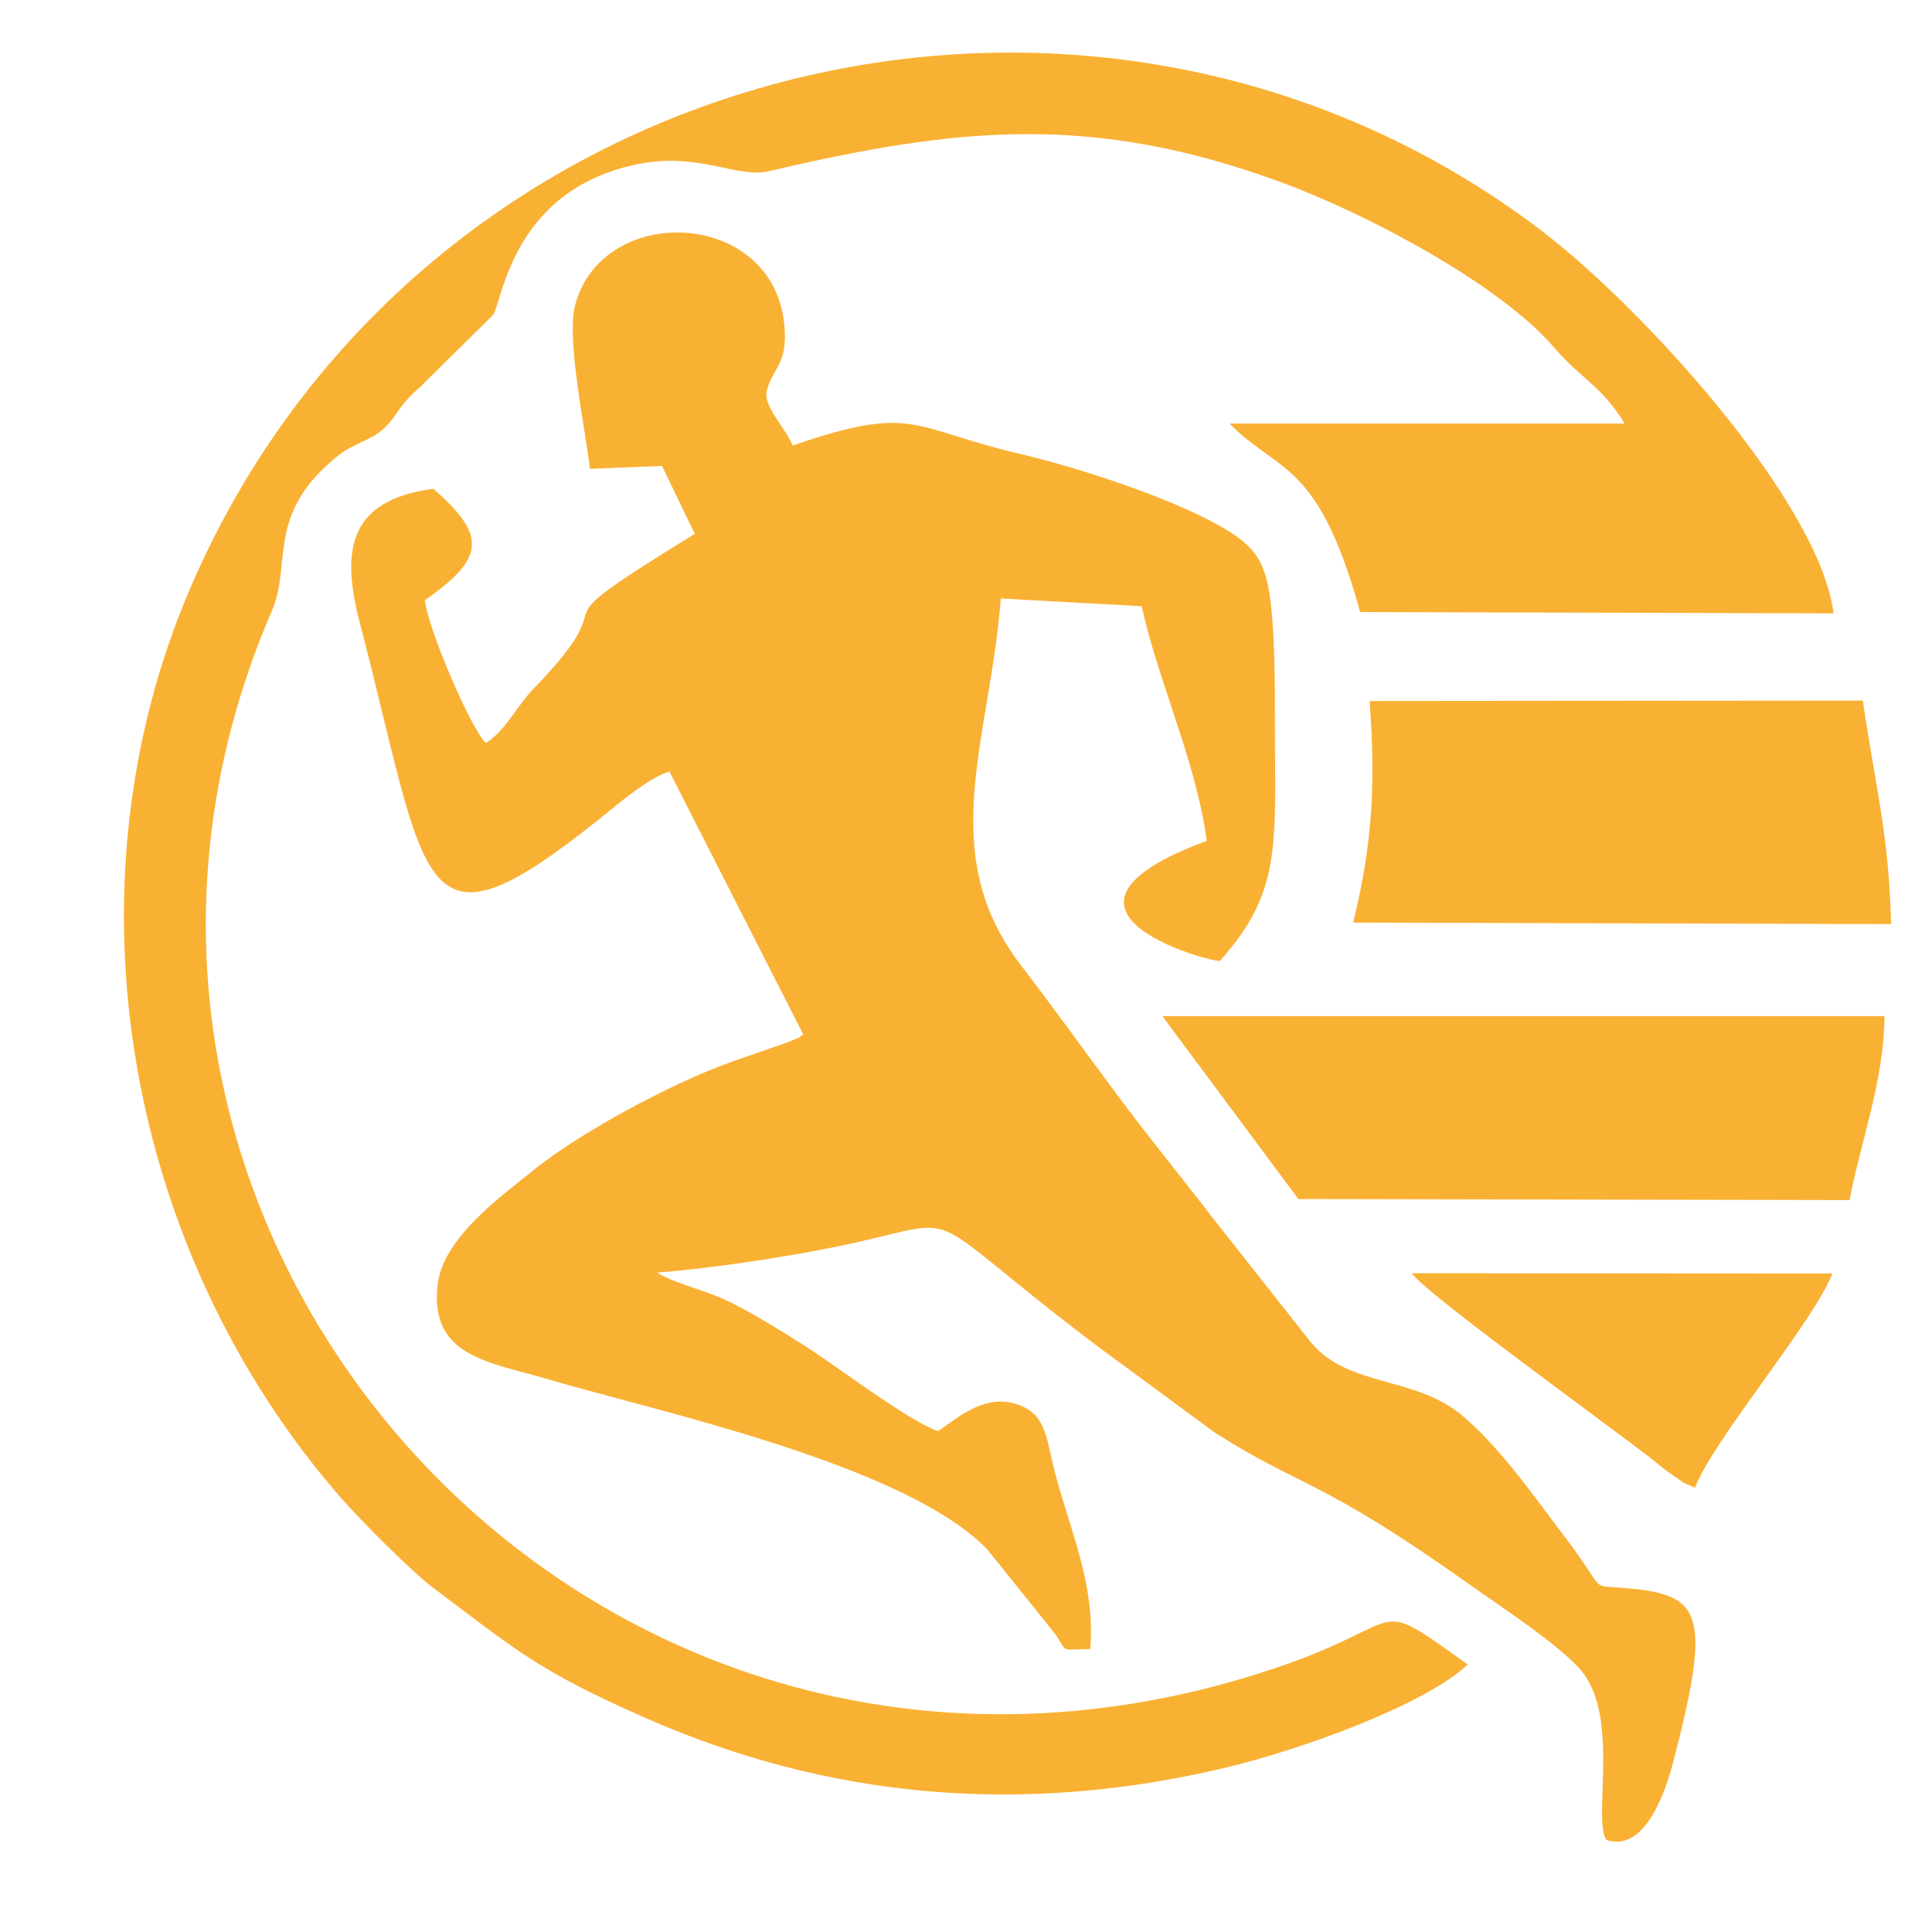
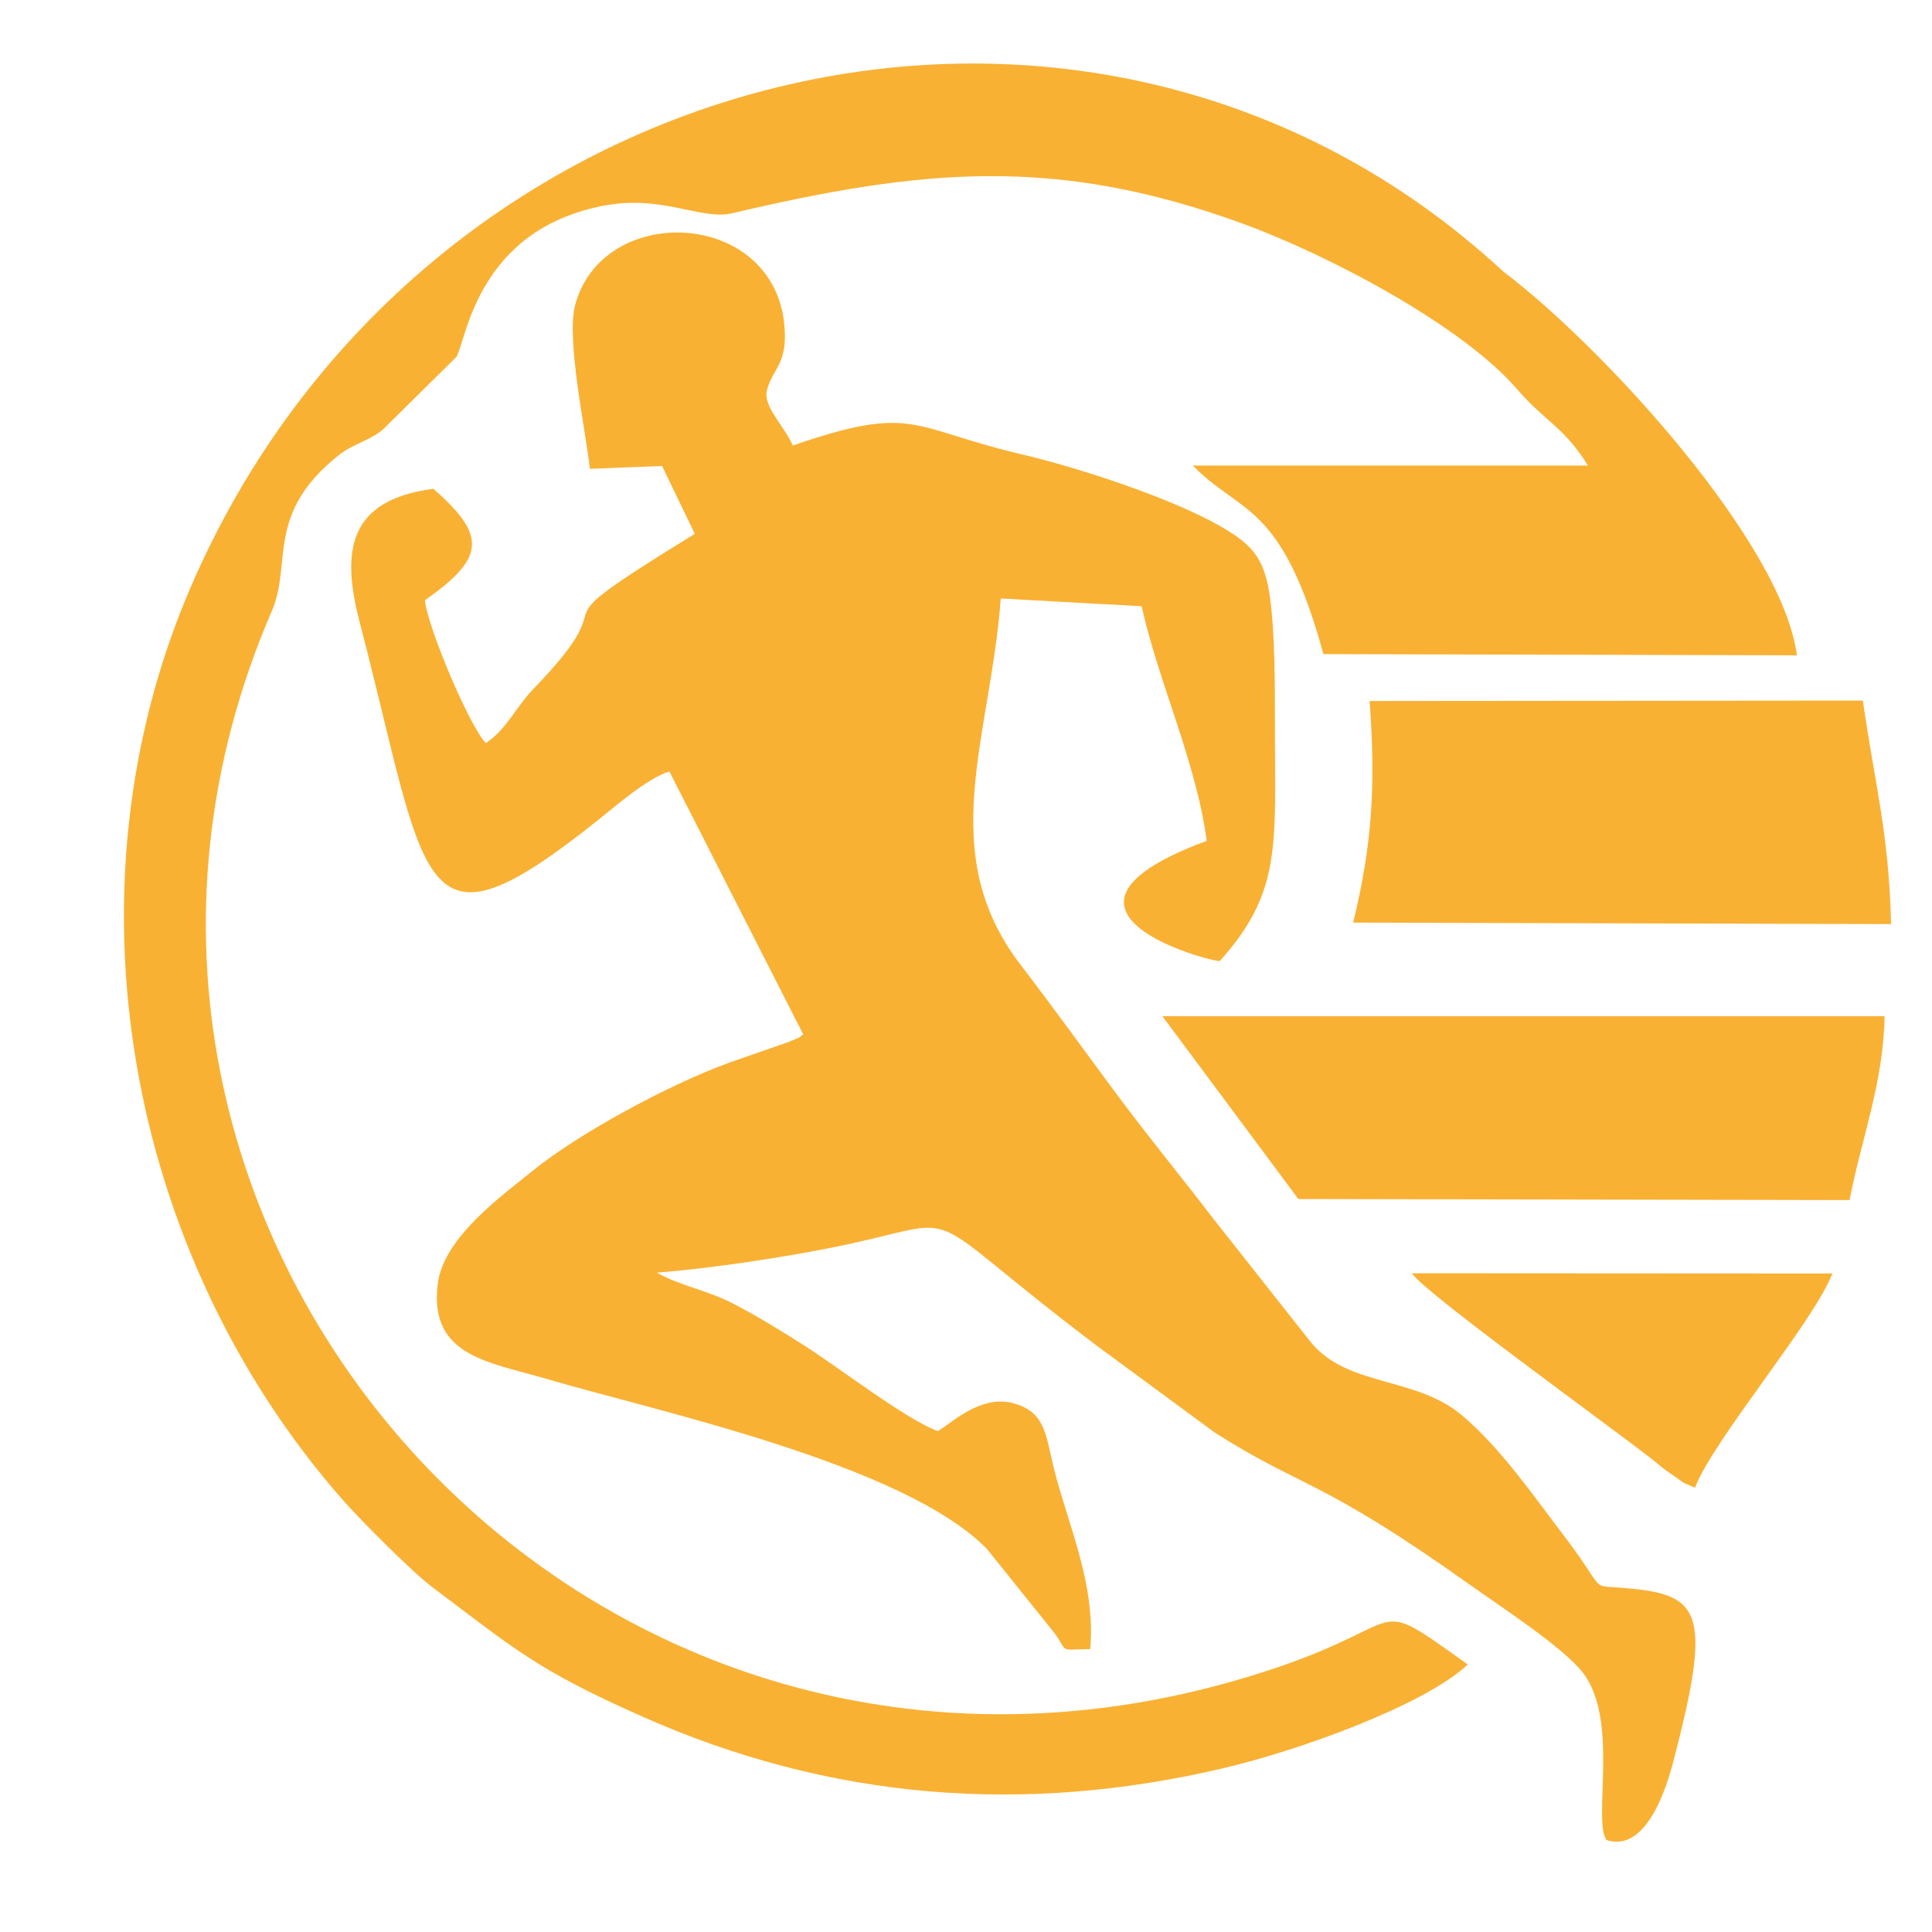
<svg xmlns="http://www.w3.org/2000/svg" version="1.1" id="Calque_1" x="0px" y="0px" width="32px" height="32px" viewBox="0 0 32 32" enable-background="new 0 0 32 32" xml:space="preserve">
-   <path fill-rule="evenodd" clip-rule="evenodd" fill="#F9B134" d="M24.311,27.569c-1.646-1.169-0.896-0.714-3.171,0.054  C9.867,31.434,0.057,20.395,4.504,10.116C4.842,9.334,4.387,8.51,5.613,7.537c0.233-0.186,0.554-0.254,0.75-0.443  C6.596,6.869,6.571,6.75,6.971,6.398l1.2-1.186c0.165-0.309,0.353-2.079,2.397-2.494c1.007-0.204,1.646,0.241,2.168,0.118  c3.147-0.741,5.369-0.955,8.454,0.172c1.432,0.522,3.633,1.687,4.541,2.737c0.483,0.559,0.776,0.622,1.178,1.27l-6.544,0  c0.791,0.814,1.47,0.591,2.163,3.123l7.842,0.021c-0.231-1.839-3.173-5.078-4.866-6.36C18.053-1.84,6.93,0.949,3.152,9.74  c-2.151,5.005-1.059,11.016,2.516,15.093c0.304,0.347,1.158,1.203,1.481,1.446c1.403,1.056,1.754,1.383,3.493,2.154  c3.108,1.38,6.324,1.637,9.659,0.845C21.535,28.985,23.599,28.241,24.311,27.569 M21.505,19.86l9.13,0.017  c0.188-0.991,0.566-1.958,0.579-3.047H19.252L21.505,19.86z M22.413,15.281l8.909,0.025c-0.034-1.507-0.274-2.34-0.467-3.702  l-8.17,0.007C22.788,13.013,22.729,13.979,22.413,15.281z M28.074,24.642c0.3-0.792,1.968-2.748,2.276-3.549l-6.965-0.004  c0.206,0.32,3.247,2.508,3.989,3.089c0.122,0.096,0.156,0.135,0.305,0.236C28.01,24.639,27.754,24.494,28.074,24.642z M9.771,7.765  l1.195-0.047l0.542,1.124c-2.954,1.817-0.938,0.777-2.671,2.566c-0.292,0.302-0.448,0.676-0.79,0.9  c-0.262-0.263-0.96-1.902-1.01-2.366c1.006-0.704,1.024-1.071,0.142-1.846c-1.435,0.188-1.523,1.053-1.22,2.216  c1.146,4.406,0.938,5.672,3.958,3.262c0.306-0.244,0.795-0.675,1.17-0.797l2.217,4.356c-0.163,0.104,0.133-0.038-0.236,0.123  l-0.976,0.34c-1.023,0.368-2.545,1.2-3.291,1.813c-0.466,0.382-1.453,1.079-1.55,1.853c-0.152,1.207,0.852,1.296,1.814,1.58  c1.772,0.524,5.903,1.401,7.281,2.813l1.112,1.385c0.253,0.335,0.042,0.283,0.6,0.274c0.091-1.087-0.354-2.007-0.6-2.985  c-0.136-0.536-0.132-0.939-0.666-1.085c-0.525-0.146-0.977,0.28-1.257,0.461c-0.539-0.202-1.625-1.044-2.216-1.421  c-0.343-0.218-0.774-0.484-1.164-0.686c-0.433-0.227-0.909-0.307-1.275-0.519c0.911-0.072,2.098-0.252,2.963-0.428  c2.319-0.471,1.172-0.741,4.339,1.65l1.936,1.425c1.448,0.925,1.732,0.746,4.216,2.514c0.495,0.354,1.577,1.054,1.893,1.478  c0.592,0.791,0.153,2.419,0.38,2.758c0.591,0.195,0.938-0.652,1.102-1.274c0.683-2.608,0.456-2.809-0.928-2.909  c-0.439-0.032-0.19,0.045-0.879-0.859c-0.5-0.656-1.053-1.459-1.691-1.995c-0.767-0.644-1.875-0.463-2.492-1.198l-1.63-2.065  c-0.581-0.759-1.027-1.291-1.611-2.076c-0.525-0.707-1.018-1.395-1.571-2.116c-1.432-1.865-0.506-3.747-0.331-6.071l2.333,0.128  c0.281,1.267,0.903,2.572,1.078,3.886c-3.118,1.154,0.031,1.996,0.216,1.991c0.96-1.07,0.927-1.801,0.915-3.558  c-0.005-0.719,0.012-1.565-0.06-2.271c-0.08-0.806-0.26-1.044-0.878-1.392c-0.8-0.449-2.271-0.94-3.282-1.178  c-1.829-0.431-1.75-0.833-3.768-0.14c-0.144-0.334-0.494-0.646-0.428-0.912c0.093-0.374,0.361-0.432,0.286-1.116  c-0.21-1.896-3.013-1.994-3.462-0.297C9.376,5.61,9.694,7.094,9.771,7.765z" />
+   <path fill-rule="evenodd" clip-rule="evenodd" fill="#F9B134" d="M24.311,27.569c-1.646-1.169-0.896-0.714-3.171,0.054  C9.867,31.434,0.057,20.395,4.504,10.116C4.842,9.334,4.387,8.51,5.613,7.537c0.233-0.186,0.554-0.254,0.75-0.443  l1.2-1.186c0.165-0.309,0.353-2.079,2.397-2.494c1.007-0.204,1.646,0.241,2.168,0.118  c3.147-0.741,5.369-0.955,8.454,0.172c1.432,0.522,3.633,1.687,4.541,2.737c0.483,0.559,0.776,0.622,1.178,1.27l-6.544,0  c0.791,0.814,1.47,0.591,2.163,3.123l7.842,0.021c-0.231-1.839-3.173-5.078-4.866-6.36C18.053-1.84,6.93,0.949,3.152,9.74  c-2.151,5.005-1.059,11.016,2.516,15.093c0.304,0.347,1.158,1.203,1.481,1.446c1.403,1.056,1.754,1.383,3.493,2.154  c3.108,1.38,6.324,1.637,9.659,0.845C21.535,28.985,23.599,28.241,24.311,27.569 M21.505,19.86l9.13,0.017  c0.188-0.991,0.566-1.958,0.579-3.047H19.252L21.505,19.86z M22.413,15.281l8.909,0.025c-0.034-1.507-0.274-2.34-0.467-3.702  l-8.17,0.007C22.788,13.013,22.729,13.979,22.413,15.281z M28.074,24.642c0.3-0.792,1.968-2.748,2.276-3.549l-6.965-0.004  c0.206,0.32,3.247,2.508,3.989,3.089c0.122,0.096,0.156,0.135,0.305,0.236C28.01,24.639,27.754,24.494,28.074,24.642z M9.771,7.765  l1.195-0.047l0.542,1.124c-2.954,1.817-0.938,0.777-2.671,2.566c-0.292,0.302-0.448,0.676-0.79,0.9  c-0.262-0.263-0.96-1.902-1.01-2.366c1.006-0.704,1.024-1.071,0.142-1.846c-1.435,0.188-1.523,1.053-1.22,2.216  c1.146,4.406,0.938,5.672,3.958,3.262c0.306-0.244,0.795-0.675,1.17-0.797l2.217,4.356c-0.163,0.104,0.133-0.038-0.236,0.123  l-0.976,0.34c-1.023,0.368-2.545,1.2-3.291,1.813c-0.466,0.382-1.453,1.079-1.55,1.853c-0.152,1.207,0.852,1.296,1.814,1.58  c1.772,0.524,5.903,1.401,7.281,2.813l1.112,1.385c0.253,0.335,0.042,0.283,0.6,0.274c0.091-1.087-0.354-2.007-0.6-2.985  c-0.136-0.536-0.132-0.939-0.666-1.085c-0.525-0.146-0.977,0.28-1.257,0.461c-0.539-0.202-1.625-1.044-2.216-1.421  c-0.343-0.218-0.774-0.484-1.164-0.686c-0.433-0.227-0.909-0.307-1.275-0.519c0.911-0.072,2.098-0.252,2.963-0.428  c2.319-0.471,1.172-0.741,4.339,1.65l1.936,1.425c1.448,0.925,1.732,0.746,4.216,2.514c0.495,0.354,1.577,1.054,1.893,1.478  c0.592,0.791,0.153,2.419,0.38,2.758c0.591,0.195,0.938-0.652,1.102-1.274c0.683-2.608,0.456-2.809-0.928-2.909  c-0.439-0.032-0.19,0.045-0.879-0.859c-0.5-0.656-1.053-1.459-1.691-1.995c-0.767-0.644-1.875-0.463-2.492-1.198l-1.63-2.065  c-0.581-0.759-1.027-1.291-1.611-2.076c-0.525-0.707-1.018-1.395-1.571-2.116c-1.432-1.865-0.506-3.747-0.331-6.071l2.333,0.128  c0.281,1.267,0.903,2.572,1.078,3.886c-3.118,1.154,0.031,1.996,0.216,1.991c0.96-1.07,0.927-1.801,0.915-3.558  c-0.005-0.719,0.012-1.565-0.06-2.271c-0.08-0.806-0.26-1.044-0.878-1.392c-0.8-0.449-2.271-0.94-3.282-1.178  c-1.829-0.431-1.75-0.833-3.768-0.14c-0.144-0.334-0.494-0.646-0.428-0.912c0.093-0.374,0.361-0.432,0.286-1.116  c-0.21-1.896-3.013-1.994-3.462-0.297C9.376,5.61,9.694,7.094,9.771,7.765z" />
</svg>